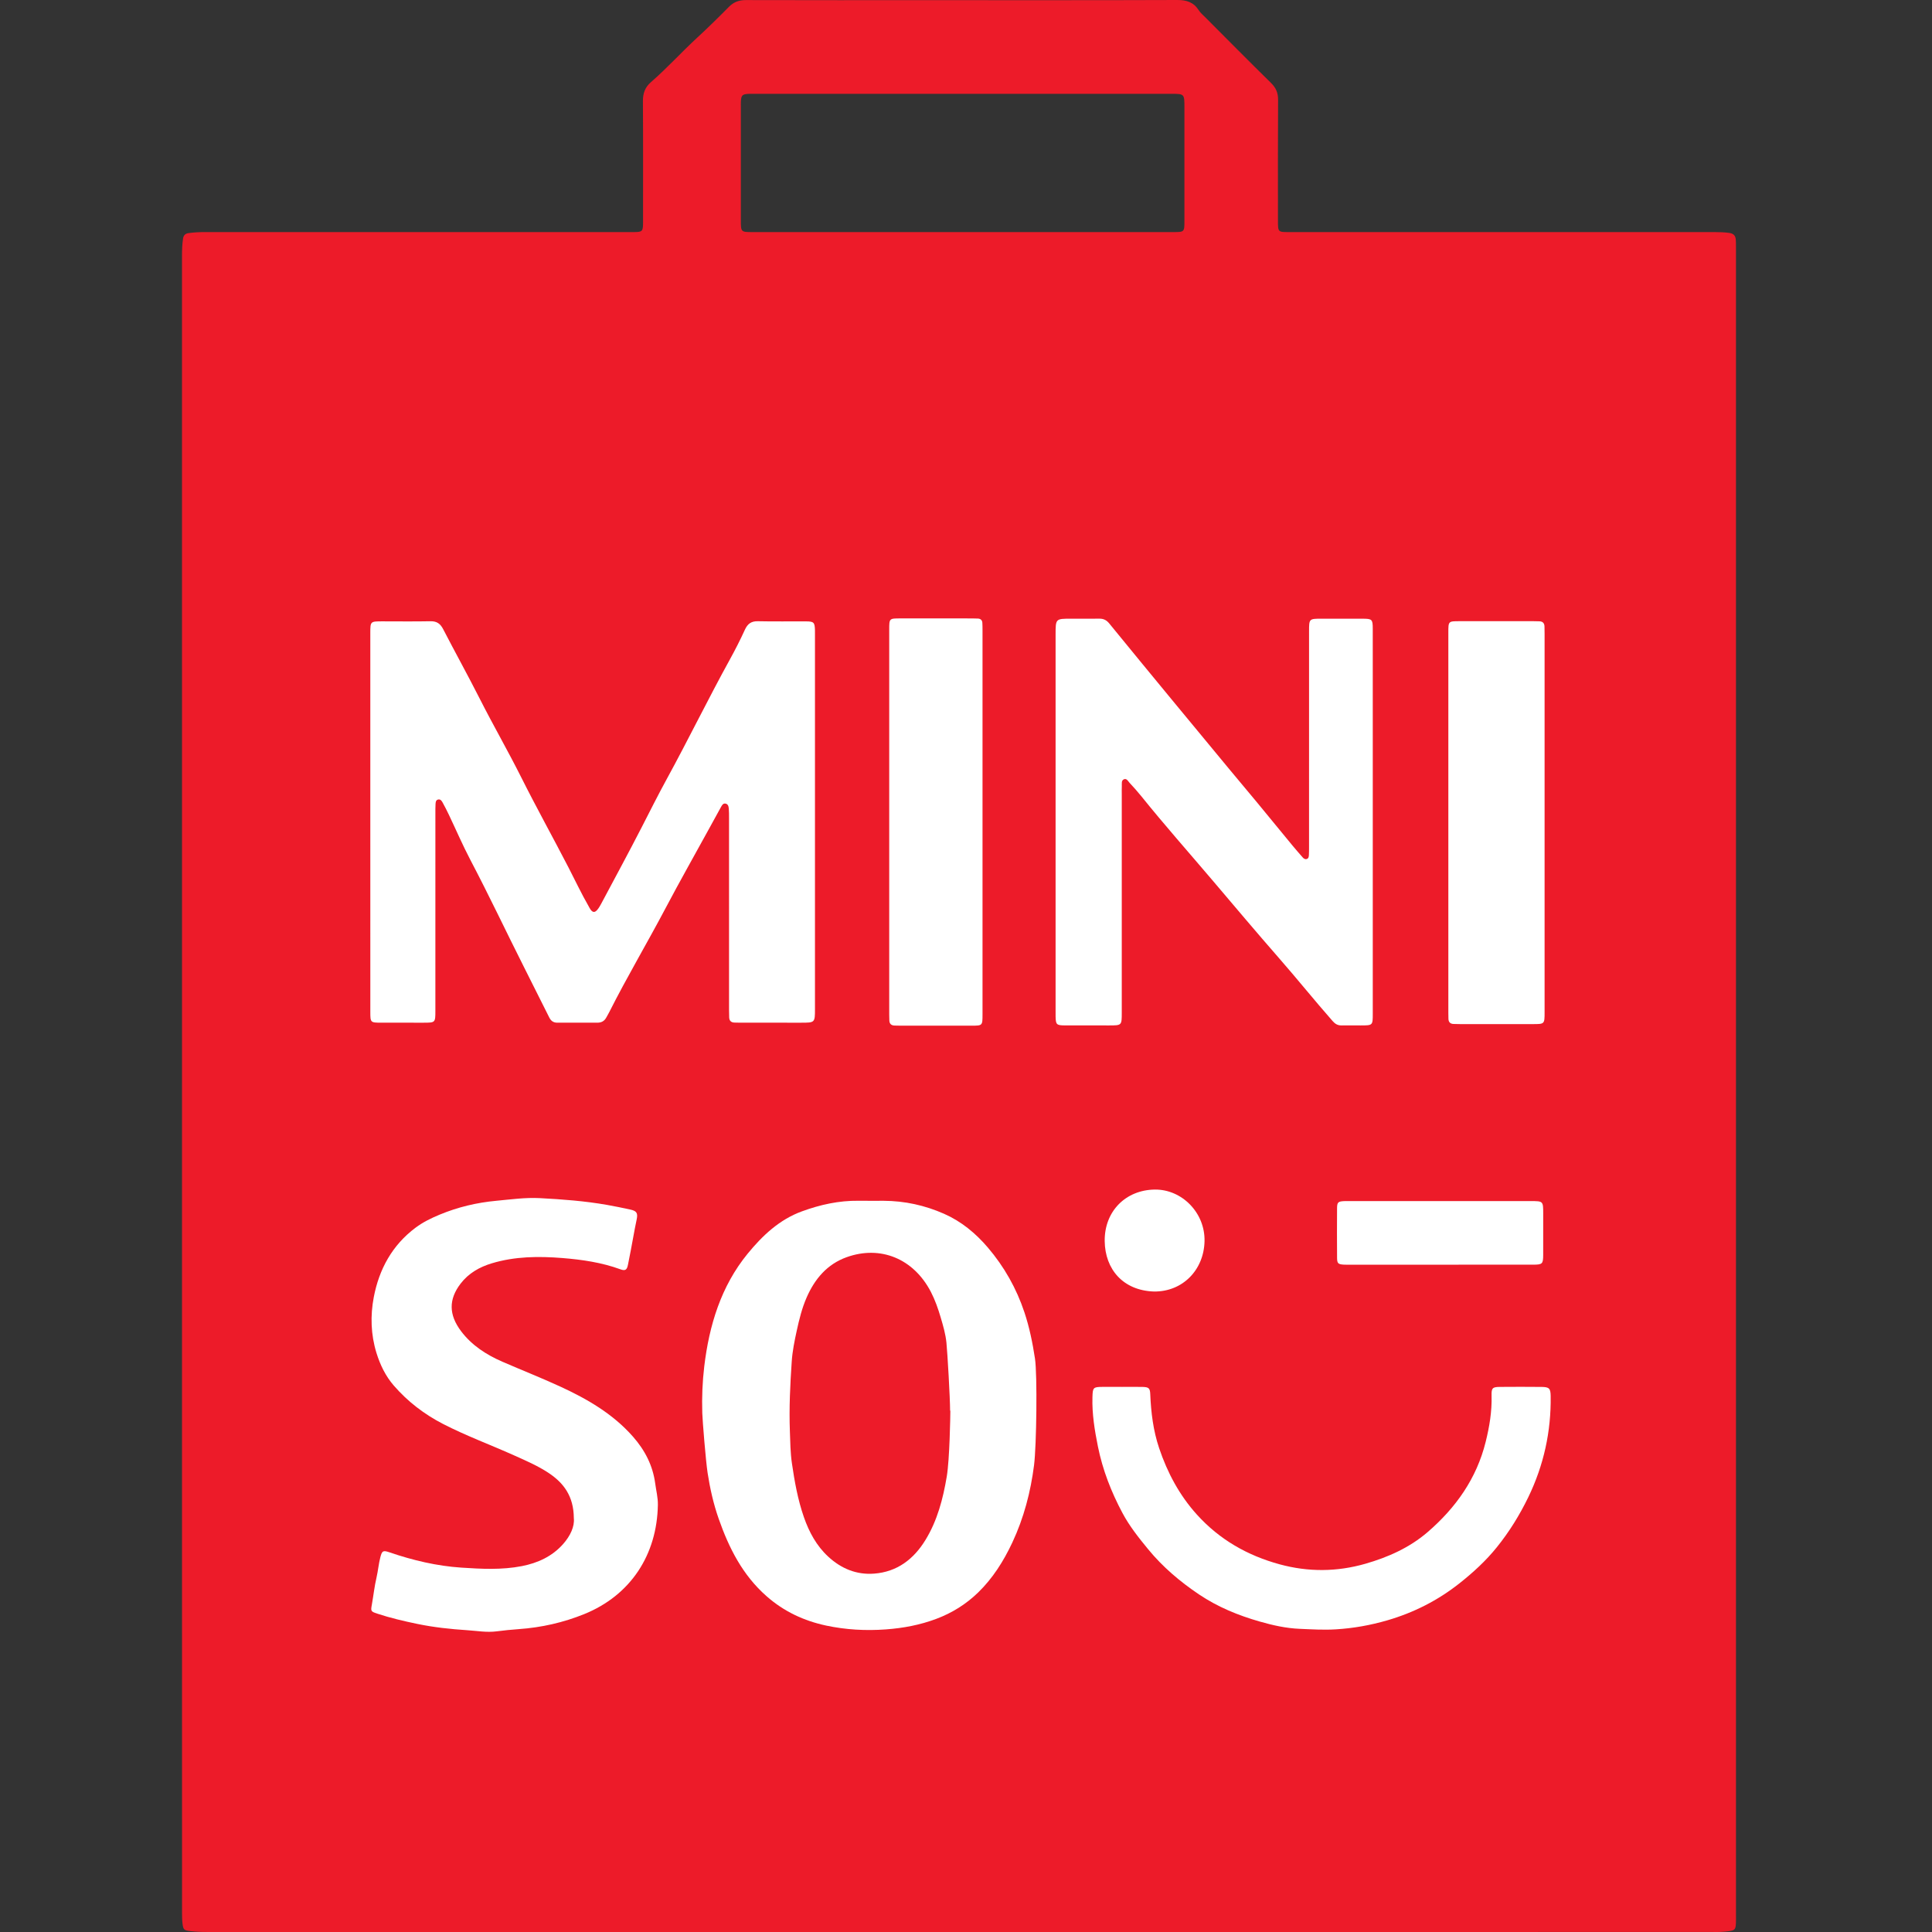
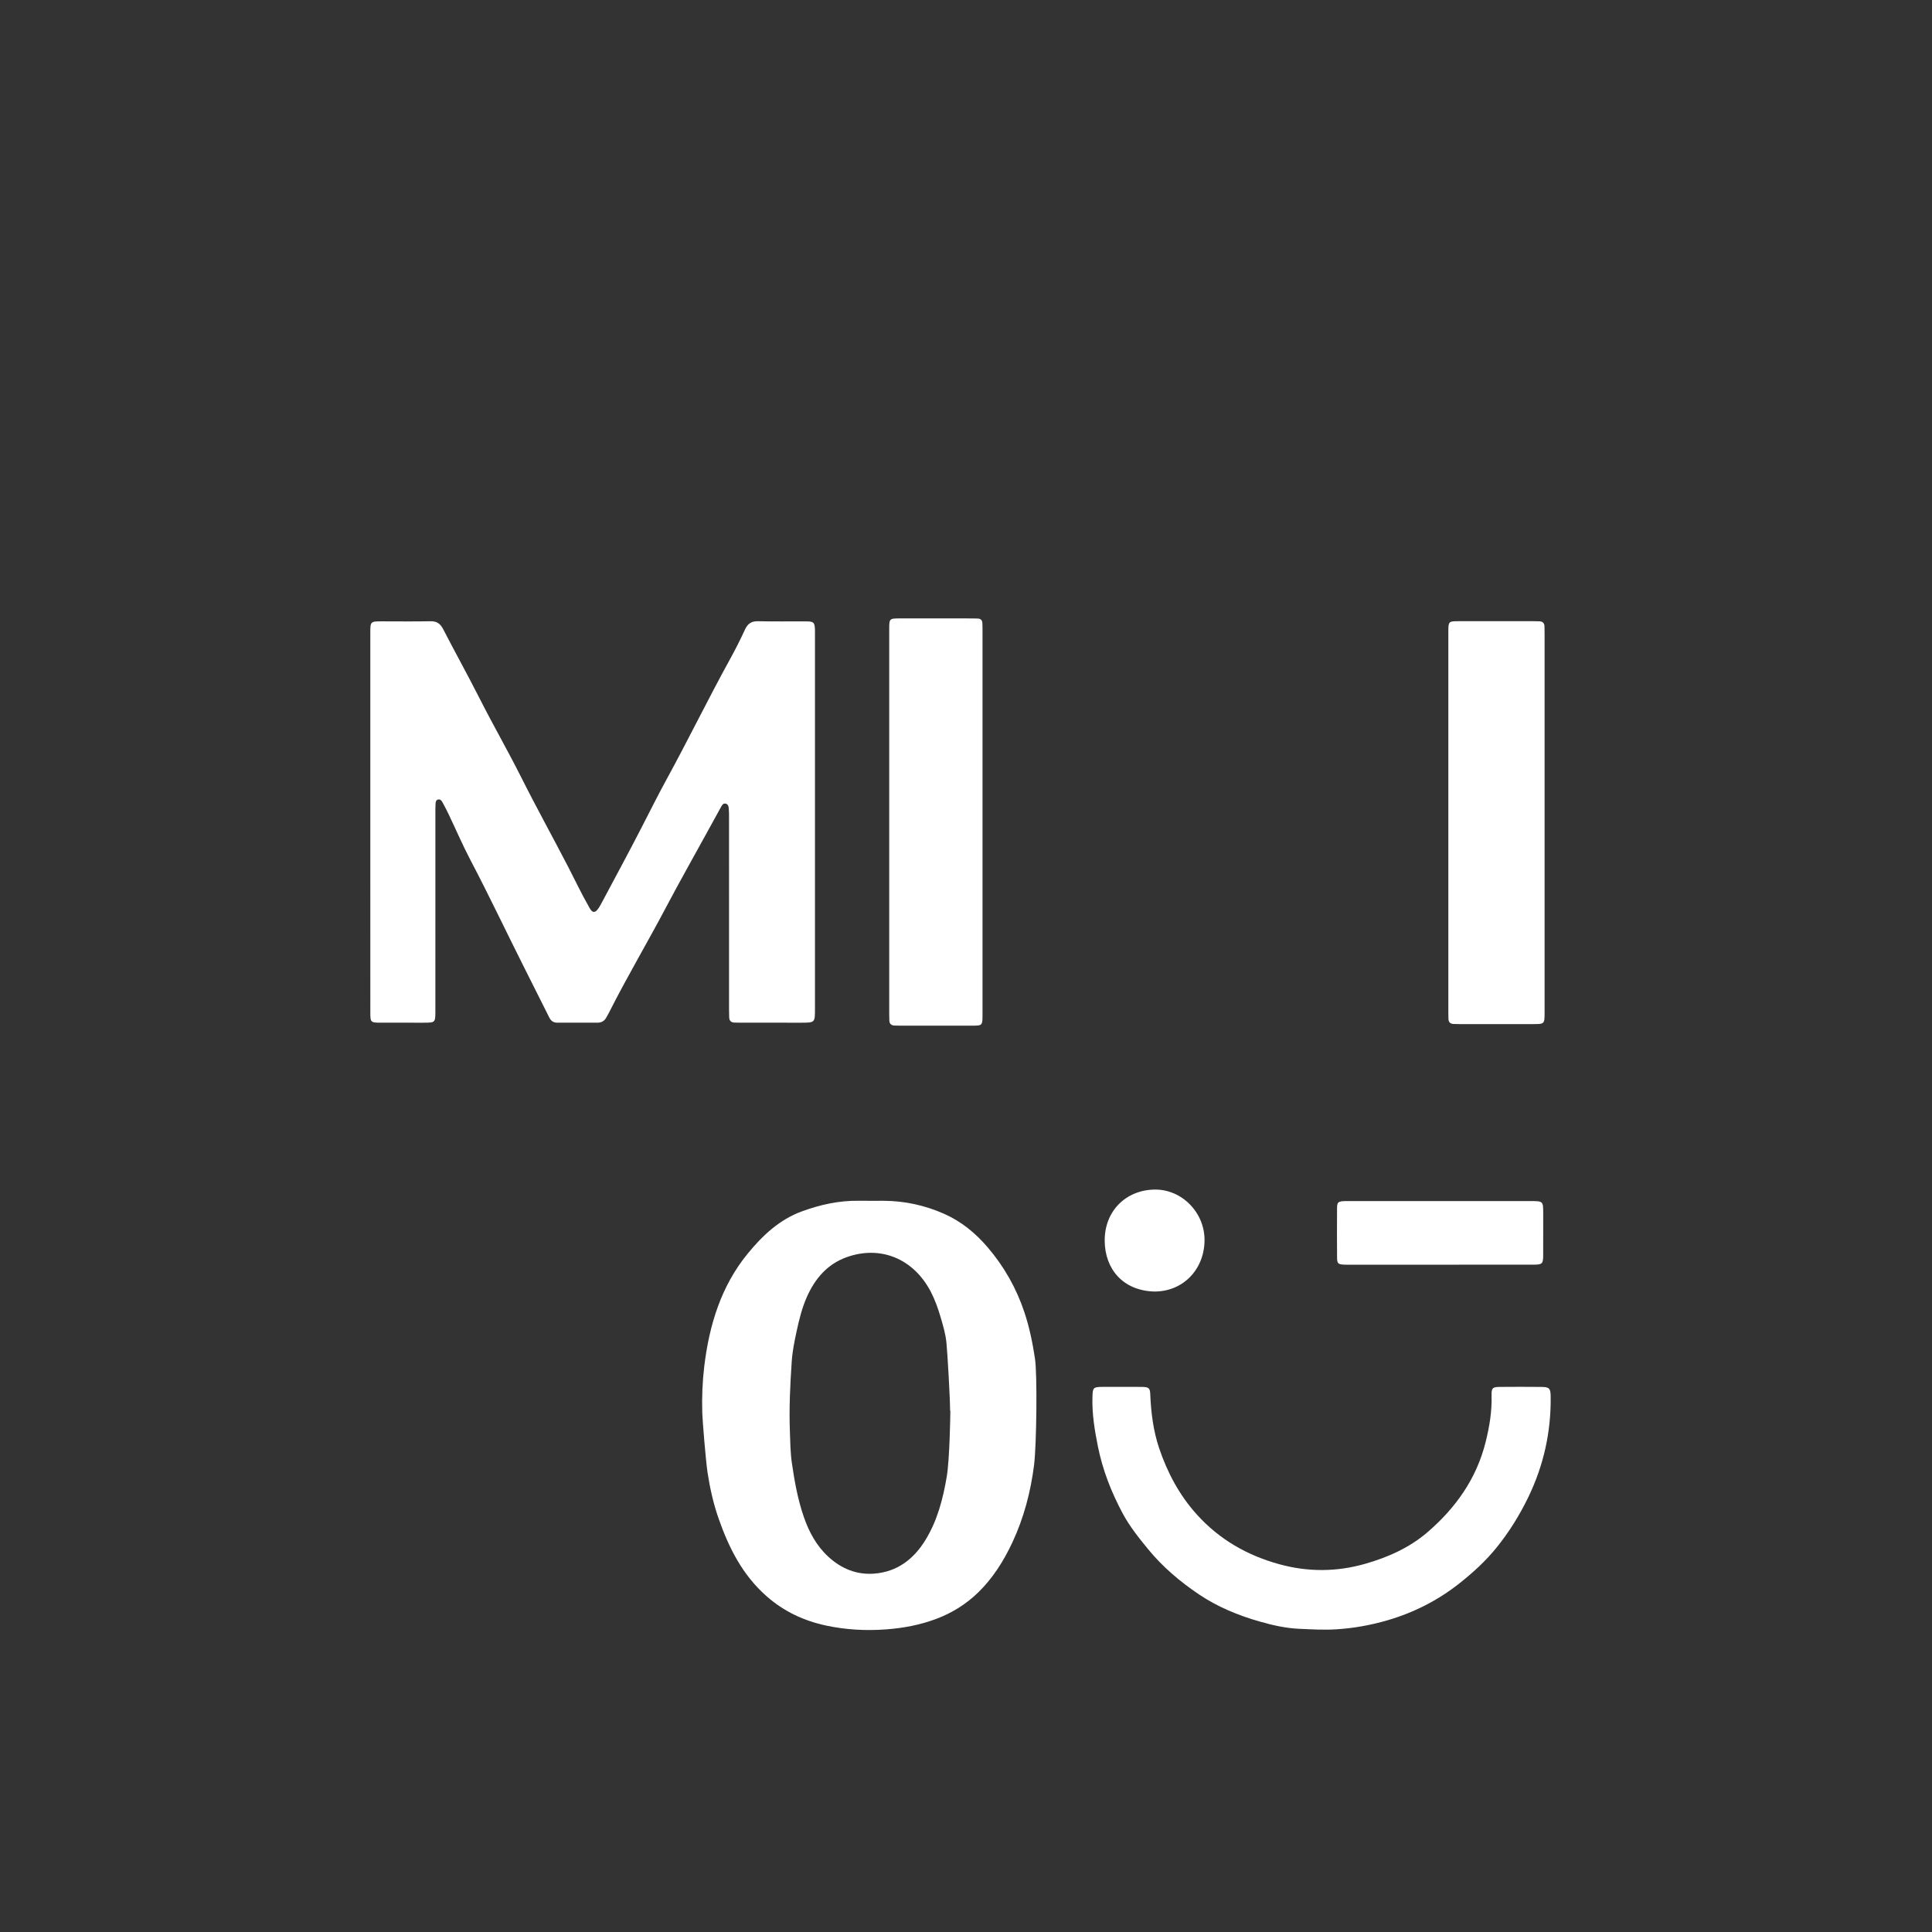
<svg xmlns="http://www.w3.org/2000/svg" width="138" height="138" viewBox="0 0 138 138" fill="none">
  <rect x="0" y="0" width="138" height="138" fill="#333333" stroke="none" />
  <g clip-path="url(#clip0)">
-     <path d="M68.759 16.578C73.77 16.578 78.782 16.578 83.794 16.578C84.596 16.578 84.601 16.572 84.602 15.789C84.603 13.084 84.602 10.378 84.602 7.672C84.602 6.702 84.601 6.701 83.64 6.701C73.722 6.701 63.804 6.701 53.886 6.701C53.727 6.701 53.568 6.695 53.409 6.707C53.035 6.735 52.952 6.819 52.923 7.191C52.913 7.331 52.918 7.473 52.918 7.615C52.918 10.321 52.917 13.027 52.918 15.732C52.918 16.577 52.92 16.578 53.776 16.578C58.77 16.578 63.764 16.578 68.759 16.578ZM13.001 77.395C13.001 57.687 13.001 37.979 13 18.271C13 17.864 13.014 17.459 13.072 17.055C13.108 16.806 13.23 16.682 13.478 16.649C13.847 16.6 14.215 16.577 14.587 16.577C24.702 16.579 34.818 16.578 44.933 16.578C45.127 16.578 45.322 16.586 45.516 16.571C45.838 16.546 45.902 16.477 45.927 16.144C45.938 15.985 45.932 15.825 45.932 15.666C45.932 12.853 45.943 10.04 45.923 7.228C45.919 6.671 46.068 6.241 46.49 5.873C47.65 4.864 48.683 3.72 49.812 2.679C50.58 1.972 51.322 1.242 52.053 0.501C52.405 0.144 52.782 0.004 53.276 0.005C57.671 0.017 62.067 0.012 66.463 0.012C72.341 0.012 78.22 0.021 84.099 1.07208e-05C84.763 -0.002 85.263 0.163 85.626 0.733C85.747 0.923 85.931 1.075 86.093 1.238C87.653 2.802 89.206 4.373 90.782 5.92C91.138 6.269 91.296 6.628 91.292 7.13C91.273 10.014 91.282 12.898 91.283 15.781C91.284 16.576 91.286 16.578 92.077 16.578C102.21 16.578 112.343 16.578 122.477 16.578C122.83 16.578 123.181 16.589 123.532 16.639C123.83 16.682 123.967 16.842 123.986 17.128C123.992 17.216 123.996 17.305 123.997 17.393C123.999 17.57 123.998 17.747 123.998 17.924V136.754C123.998 136.967 124.005 137.179 123.993 137.391C123.971 137.811 123.913 137.878 123.506 137.939C123.298 137.969 123.086 137.983 122.874 137.995C122.716 138.004 122.557 137.998 122.398 137.998C86.543 137.998 50.689 137.998 14.835 137.999C14.411 137.999 13.988 137.986 13.567 137.933C13.153 137.882 13.093 137.838 13.039 137.417C13.005 137.156 13.003 136.889 13.003 136.624C13.001 125.531 13.001 114.439 13.001 103.347V77.395Z" fill="#ED1B29" />
    <path d="M26.451 58.701C26.451 63.229 26.451 67.757 26.452 72.285C26.452 73.038 26.464 73.048 27.228 73.049C28.234 73.051 29.24 73.051 30.246 73.05C31.097 73.049 31.098 73.048 31.098 72.2C31.098 67.495 31.098 62.79 31.099 58.085C31.099 57.873 31.097 57.66 31.109 57.448C31.117 57.309 31.123 57.145 31.297 57.108C31.468 57.071 31.553 57.21 31.62 57.332C31.773 57.61 31.918 57.894 32.055 58.181C32.572 59.266 33.047 60.373 33.605 61.435C34.938 63.97 36.157 66.561 37.447 69.117C38.044 70.3 38.64 71.484 39.23 72.671C39.353 72.919 39.524 73.05 39.807 73.049C40.761 73.044 41.714 73.044 42.667 73.049C42.962 73.05 43.175 72.932 43.312 72.671C43.377 72.546 43.453 72.426 43.516 72.3C44.789 69.775 46.236 67.344 47.555 64.843C48.545 62.968 49.59 61.123 50.609 59.264C50.907 58.722 51.203 58.179 51.503 57.638C51.572 57.514 51.65 57.371 51.817 57.399C52.009 57.431 52.044 57.607 52.057 57.767C52.075 57.977 52.074 58.19 52.074 58.403C52.075 62.983 52.075 67.565 52.075 72.146C52.075 72.323 52.078 72.499 52.085 72.676C52.094 72.91 52.221 73.031 52.452 73.041C52.593 73.047 52.734 73.049 52.875 73.049C54.322 73.05 55.77 73.05 57.217 73.05C58.212 73.05 58.212 73.049 58.212 72.057C58.212 63.16 58.212 54.263 58.212 45.367C58.212 45.243 58.214 45.119 58.211 44.995C58.194 44.461 58.129 44.388 57.584 44.385C56.437 44.378 55.289 44.4 54.142 44.374C53.665 44.363 53.403 44.552 53.208 44.977C52.878 45.7 52.517 46.41 52.133 47.106C50.58 49.923 49.173 52.817 47.63 55.638C47.002 56.785 46.418 57.955 45.82 59.119C44.884 60.942 43.906 62.743 42.943 64.552C42.86 64.707 42.771 64.865 42.656 64.996C42.482 65.195 42.338 65.18 42.184 64.971C42.132 64.901 42.096 64.818 42.051 64.742C41.53 63.838 41.087 62.893 40.609 61.967C39.498 59.817 38.322 57.701 37.237 55.536C36.287 53.641 35.227 51.803 34.269 49.911C33.423 48.242 32.514 46.604 31.655 44.941C31.451 44.547 31.2 44.366 30.748 44.375C29.601 44.398 28.454 44.382 27.306 44.382C26.453 44.383 26.451 44.383 26.451 45.223C26.451 49.716 26.451 54.209 26.451 58.701Z" fill="white" />
-     <path d="M98.055 58.711V52.501C98.055 49.971 98.056 47.441 98.054 44.911C98.053 44.238 98.007 44.195 97.327 44.193C96.356 44.19 95.385 44.192 94.414 44.192C93.505 44.193 93.504 44.193 93.504 45.094C93.504 50.225 93.504 55.356 93.503 60.486C93.503 60.681 93.504 60.876 93.493 61.07C93.487 61.193 93.472 61.327 93.32 61.362C93.202 61.389 93.114 61.317 93.044 61.237C92.799 60.959 92.555 60.68 92.319 60.394C91.442 59.331 90.571 58.264 89.694 57.202C89.097 56.48 88.492 55.767 87.895 55.047C86.52 53.388 85.147 51.728 83.776 50.066C82.26 48.226 80.742 46.387 79.237 44.538C79.038 44.292 78.823 44.185 78.516 44.19C77.845 44.2 77.174 44.192 76.503 44.192C75.4 44.192 75.399 44.192 75.399 45.325C75.399 54.242 75.399 63.158 75.399 72.075C75.399 72.252 75.397 72.429 75.4 72.606C75.412 73.181 75.466 73.24 76.049 73.243C77.108 73.248 78.167 73.245 79.227 73.245C80.125 73.244 80.126 73.244 80.126 72.335C80.126 67.133 80.126 61.931 80.126 56.73C80.126 56.535 80.12 56.34 80.13 56.146C80.138 55.975 80.085 55.752 80.272 55.667C80.479 55.574 80.574 55.8 80.686 55.919C80.975 56.229 81.258 56.545 81.524 56.875C83.163 58.912 84.897 60.868 86.588 62.859C88.166 64.717 89.735 66.582 91.34 68.417C92.643 69.904 93.88 71.448 95.187 72.933C95.365 73.137 95.553 73.248 95.821 73.245C96.28 73.239 96.739 73.245 97.198 73.245C98.054 73.244 98.055 73.244 98.055 72.405C98.055 67.84 98.055 63.276 98.055 58.711Z" fill="white" />
    <path d="M67.626 105.467C67.359 107.053 66.955 108.616 66.099 110.007C65.26 111.376 64.075 112.279 62.435 112.402C61.178 112.498 60.081 112.042 59.156 111.186C58.318 110.41 57.794 109.437 57.422 108.371C56.985 107.117 56.753 105.812 56.563 104.505C56.453 103.755 56.448 102.99 56.42 102.232C56.358 100.571 56.44 98.908 56.552 97.251C56.601 96.524 56.748 95.789 56.907 95.064C57.084 94.25 57.282 93.445 57.614 92.684C58.192 91.357 59.079 90.298 60.478 89.798C62.879 88.94 65.247 89.887 66.49 92.275C66.79 92.855 67.008 93.476 67.191 94.1C67.366 94.69 67.542 95.294 67.602 95.902C67.677 96.639 67.864 99.878 67.864 100.763H67.882C67.882 101.099 67.831 104.251 67.626 105.467ZM73.927 97.041C73.755 95.92 73.532 94.814 73.174 93.741C72.605 92.03 71.731 90.482 70.559 89.108C69.689 88.089 68.67 87.246 67.439 86.702C66.07 86.096 64.627 85.778 63.122 85.771C62.522 85.769 61.921 85.778 61.321 85.769C59.926 85.751 58.589 86.047 57.287 86.523C55.669 87.111 54.46 88.259 53.403 89.549C51.498 91.879 50.657 94.664 50.304 97.599C50.174 98.695 50.128 99.817 50.163 100.934C50.181 101.482 50.41 104.335 50.543 105.204C50.713 106.316 50.962 107.42 51.337 108.49C52.07 110.58 53.043 112.507 54.749 114.01C55.994 115.11 57.433 115.777 59.017 116.114C60.414 116.41 61.833 116.492 63.274 116.386C64.523 116.295 65.722 116.069 66.882 115.631C68.003 115.211 69.003 114.587 69.864 113.752C70.916 112.73 71.68 111.516 72.305 110.189C73.132 108.426 73.618 106.566 73.861 104.653C74.037 103.273 74.101 98.187 73.927 97.041" fill="white" />
-     <path d="M40.988 108.442C41.051 109.033 40.737 109.711 40.214 110.299C39.43 111.179 38.406 111.644 37.277 111.865C35.844 112.146 34.388 112.068 32.948 111.973C31.202 111.857 29.499 111.453 27.839 110.887C27.371 110.727 27.291 110.753 27.168 111.229C27.044 111.704 27.006 112.198 26.894 112.681C26.746 113.314 26.676 113.966 26.562 114.609C26.478 115.077 26.477 115.104 26.938 115.257C27.877 115.569 28.836 115.792 29.805 115.993C30.984 116.238 32.173 116.365 33.368 116.443C34.069 116.488 34.769 116.618 35.479 116.524C36.003 116.455 36.53 116.404 37.057 116.366C38.671 116.251 40.231 115.9 41.73 115.293C45.047 113.949 46.931 111.057 46.991 107.488C47 106.969 46.868 106.471 46.801 105.964C46.629 104.679 46.067 103.589 45.216 102.621C43.781 100.989 41.954 99.933 40.021 99.042C38.66 98.415 37.263 97.865 35.887 97.267C34.738 96.768 33.694 96.094 32.935 95.086C32.05 93.911 32.036 92.811 32.906 91.68C33.471 90.946 34.245 90.502 35.137 90.234C36.791 89.737 38.486 89.725 40.174 89.86C41.576 89.973 42.977 90.176 44.316 90.665C44.67 90.794 44.785 90.703 44.858 90.323C44.985 89.664 45.123 89.006 45.236 88.345C45.308 87.927 45.392 87.513 45.478 87.098C45.575 86.634 45.466 86.493 45.008 86.394C44.456 86.275 43.903 86.159 43.347 86.062C41.764 85.785 40.164 85.665 38.562 85.581C37.518 85.526 36.486 85.674 35.45 85.77C34.052 85.899 32.699 86.222 31.404 86.76C30.803 87.009 30.212 87.296 29.684 87.691C28.015 88.94 27.081 90.653 26.698 92.656C26.445 93.981 26.487 95.333 26.891 96.641C27.154 97.491 27.54 98.29 28.126 98.966C29.12 100.113 30.305 101.021 31.656 101.716C33.292 102.557 35.017 103.192 36.692 103.943C37.546 104.326 38.413 104.697 39.191 105.214C40.249 105.917 40.98 106.86 40.988 108.442Z" fill="white" />
    <path d="M80.124 99.064V99.062C79.665 99.062 79.206 99.059 78.747 99.063C78.081 99.068 78.051 99.113 78.032 99.8C77.997 100.992 78.188 102.155 78.422 103.318C78.76 104.997 79.374 106.569 80.177 108.074C80.679 109.015 81.339 109.843 82.012 110.662C83.052 111.929 84.288 112.975 85.642 113.886C86.973 114.783 88.44 115.383 89.974 115.823C90.907 116.091 91.859 116.304 92.83 116.345C93.689 116.381 94.545 116.435 95.414 116.382C96.675 116.306 97.896 116.087 99.101 115.736C100.986 115.187 102.707 114.314 104.249 113.093C105.22 112.324 106.132 111.492 106.911 110.524C107.802 109.42 108.543 108.223 109.163 106.944C110.269 104.659 110.798 102.254 110.762 99.72C110.754 99.172 110.66 99.072 110.107 99.066C109.119 99.056 108.13 99.057 107.142 99.065C106.608 99.069 106.526 99.141 106.541 99.692C106.572 100.815 106.389 101.904 106.12 102.989C105.47 105.614 103.983 107.703 101.974 109.435C100.685 110.546 99.15 111.231 97.522 111.698C95.489 112.281 93.442 112.293 91.407 111.738C89.112 111.112 87.117 109.98 85.498 108.191C84.241 106.8 83.388 105.196 82.795 103.439C82.375 102.192 82.215 100.896 82.161 99.585C82.144 99.158 82.058 99.077 81.606 99.066C81.112 99.055 80.618 99.064 80.124 99.064Z" fill="white" />
    <path d="M110.328 58.764C110.328 54.27 110.328 49.777 110.328 45.283C110.328 45.106 110.324 44.929 110.321 44.753C110.316 44.521 110.204 44.389 109.967 44.38C109.826 44.375 109.684 44.371 109.543 44.371C107.778 44.37 106.012 44.37 104.247 44.371C103.455 44.371 103.453 44.373 103.453 45.17C103.452 54.228 103.453 63.286 103.453 72.344C103.453 72.486 103.456 72.627 103.46 72.769C103.466 73.001 103.583 73.13 103.817 73.14C103.976 73.147 104.135 73.15 104.293 73.15C106.024 73.15 107.754 73.151 109.484 73.15C110.327 73.15 110.328 73.149 110.328 72.298C110.328 67.786 110.328 63.275 110.328 58.764Z" fill="white" />
    <path d="M70.18 58.71C70.18 54.146 70.18 49.582 70.18 45.018C70.18 44.841 70.179 44.664 70.168 44.487C70.156 44.301 70.049 44.197 69.864 44.184C69.723 44.175 69.581 44.173 69.44 44.173C67.728 44.172 66.016 44.171 64.303 44.172C63.518 44.173 63.516 44.175 63.516 44.975C63.516 54.139 63.516 63.303 63.516 72.466C63.516 72.608 63.52 72.749 63.525 72.891C63.533 73.126 63.658 73.245 63.891 73.254C64.032 73.258 64.173 73.262 64.314 73.262C66.009 73.262 67.704 73.263 69.398 73.262C70.178 73.261 70.18 73.26 70.18 72.455C70.18 67.874 70.18 63.292 70.18 58.71Z" fill="white" />
    <path d="M102.853 90.335C105.075 90.335 107.298 90.337 109.521 90.334C110.168 90.332 110.224 90.277 110.228 89.644C110.232 88.654 110.23 87.664 110.229 86.674C110.228 85.796 110.225 85.792 109.342 85.792C105.002 85.791 100.662 85.791 96.323 85.791C96.217 85.791 96.111 85.788 96.005 85.794C95.582 85.816 95.508 85.874 95.504 86.297C95.496 87.481 95.496 88.665 95.505 89.85C95.509 90.245 95.585 90.306 95.973 90.331C96.113 90.34 96.255 90.335 96.396 90.335C98.548 90.335 100.7 90.335 102.853 90.335" fill="white" />
    <path d="M82.425 92.251C84.473 92.275 85.994 90.712 86.038 88.654C86.082 86.614 84.412 84.948 82.489 84.969C80.407 84.993 78.884 86.518 78.907 88.646C78.93 90.661 80.221 92.18 82.425 92.251Z" fill="white" />
  </g>
  <defs>
    <clipPath id="clip0">
      <rect width="138" height="138" fill="white" />
    </clipPath>
  </defs>
</svg>